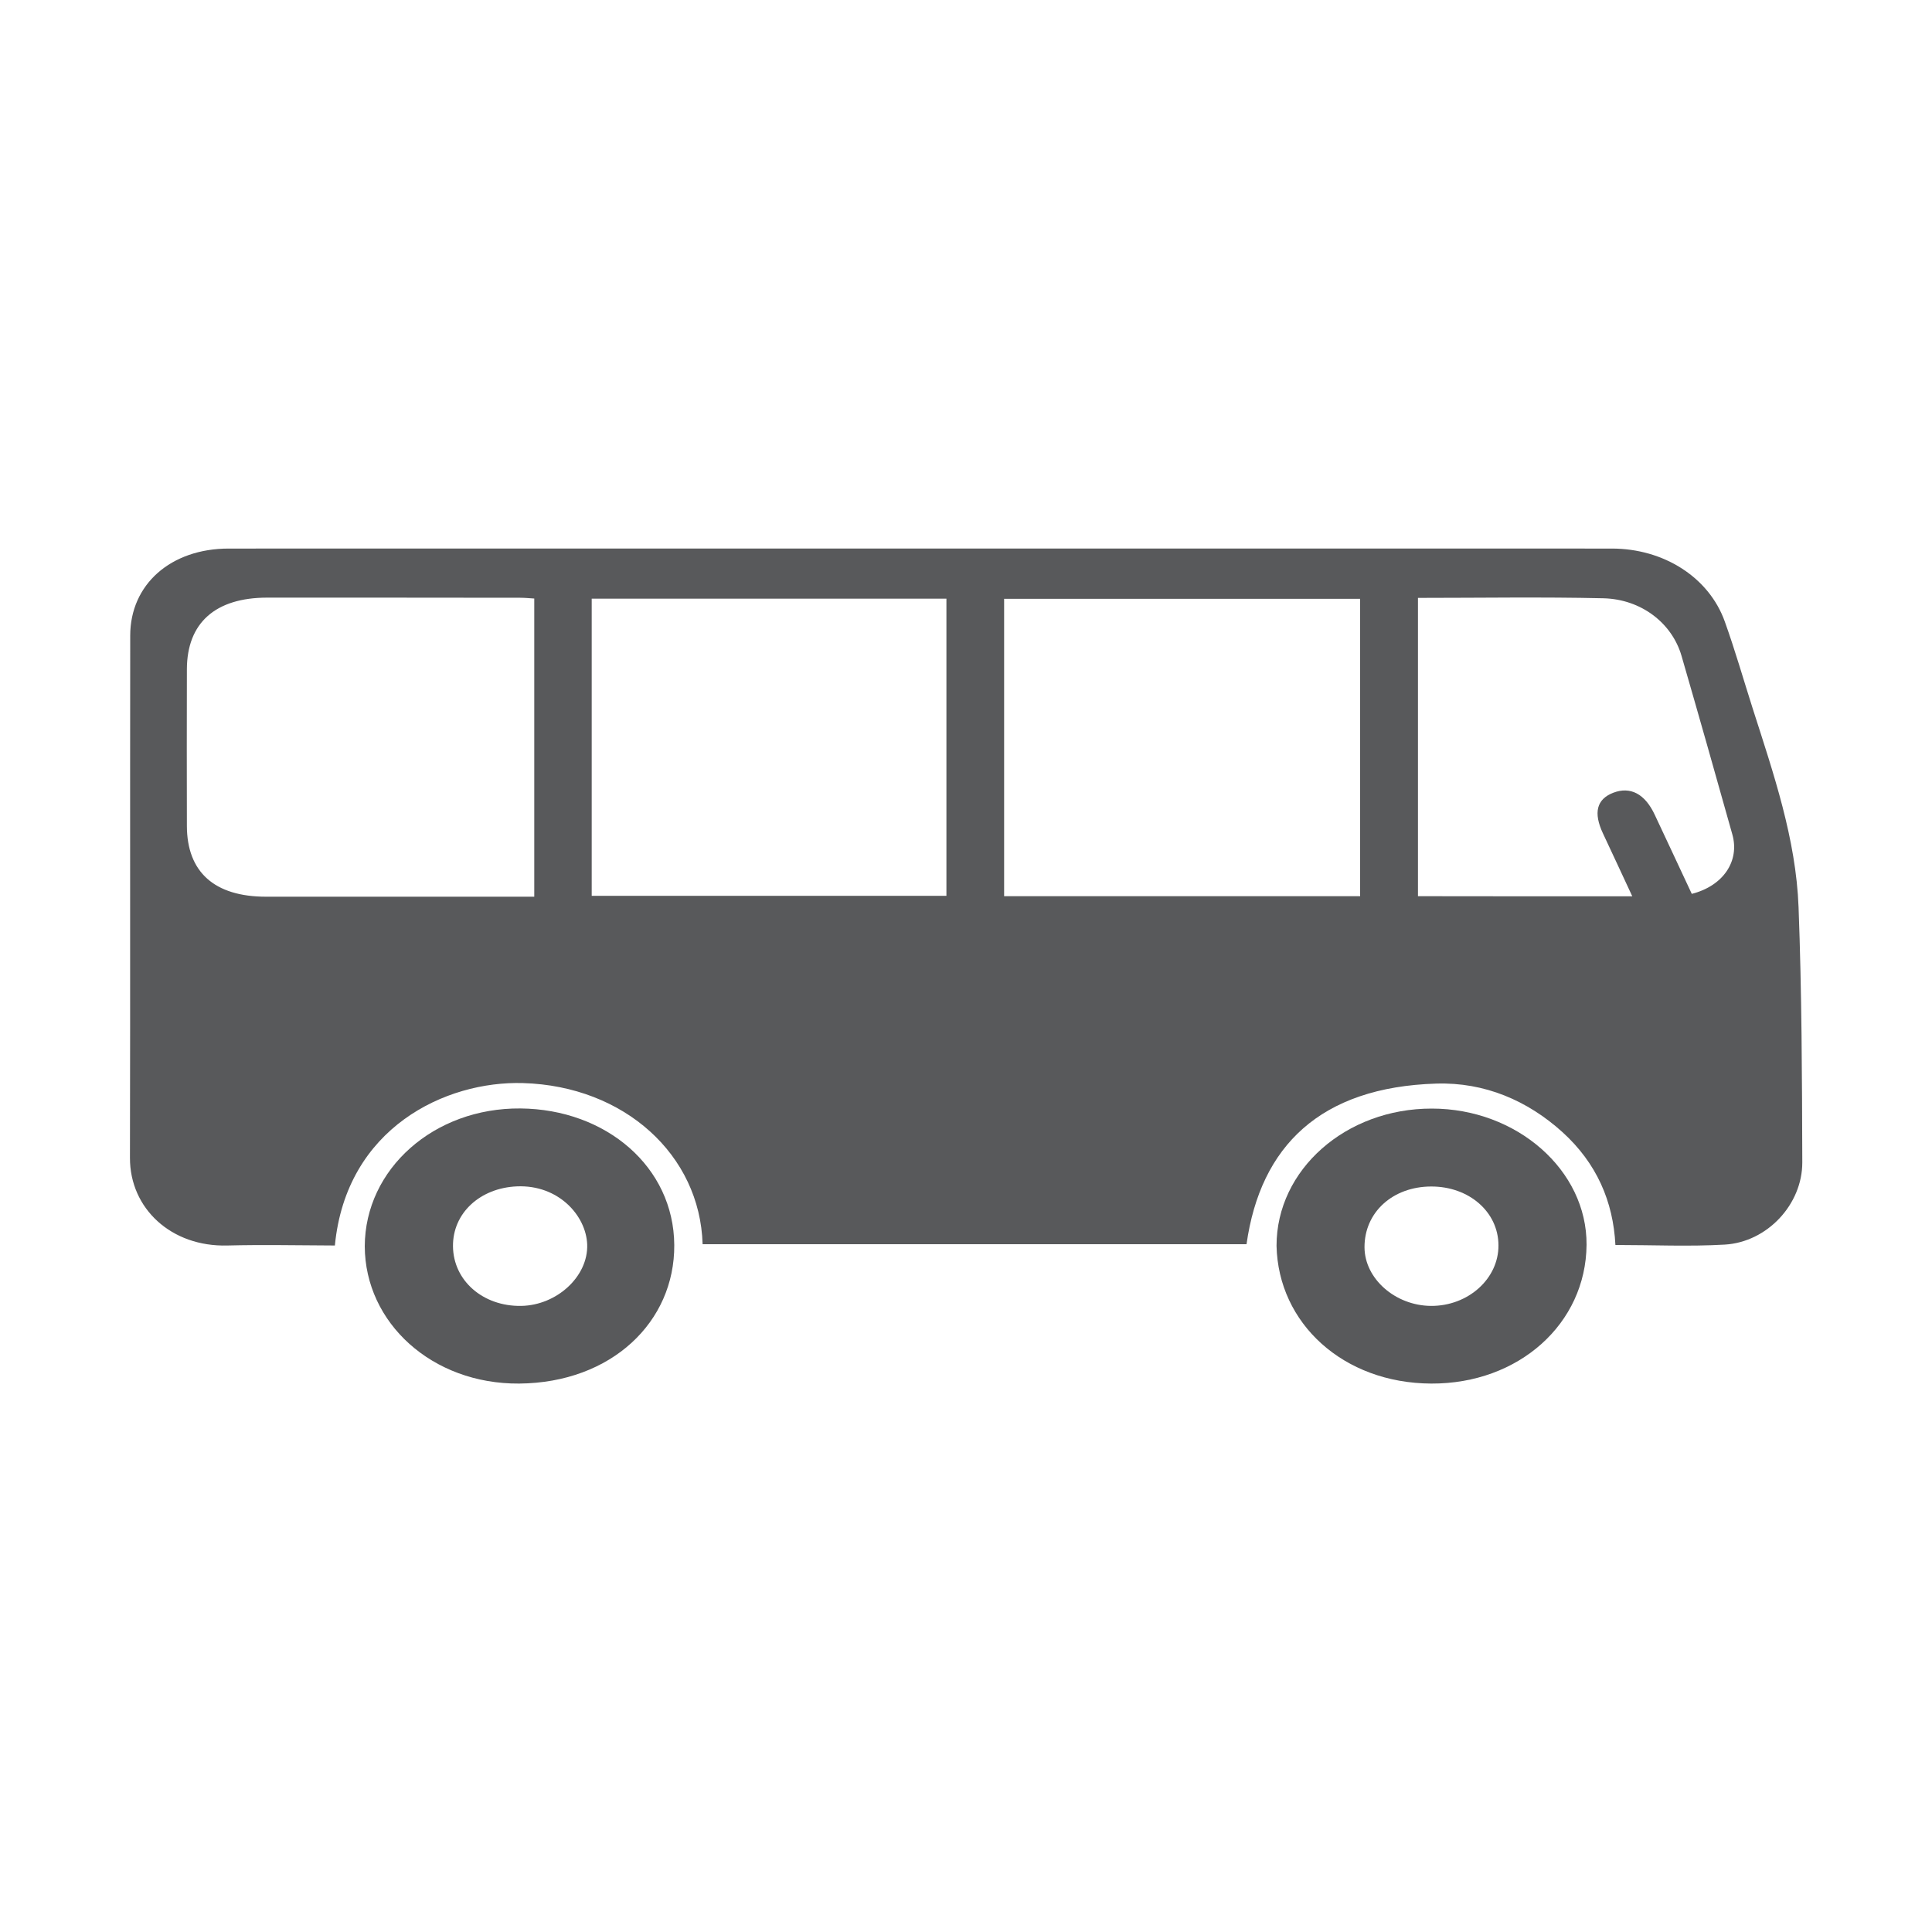
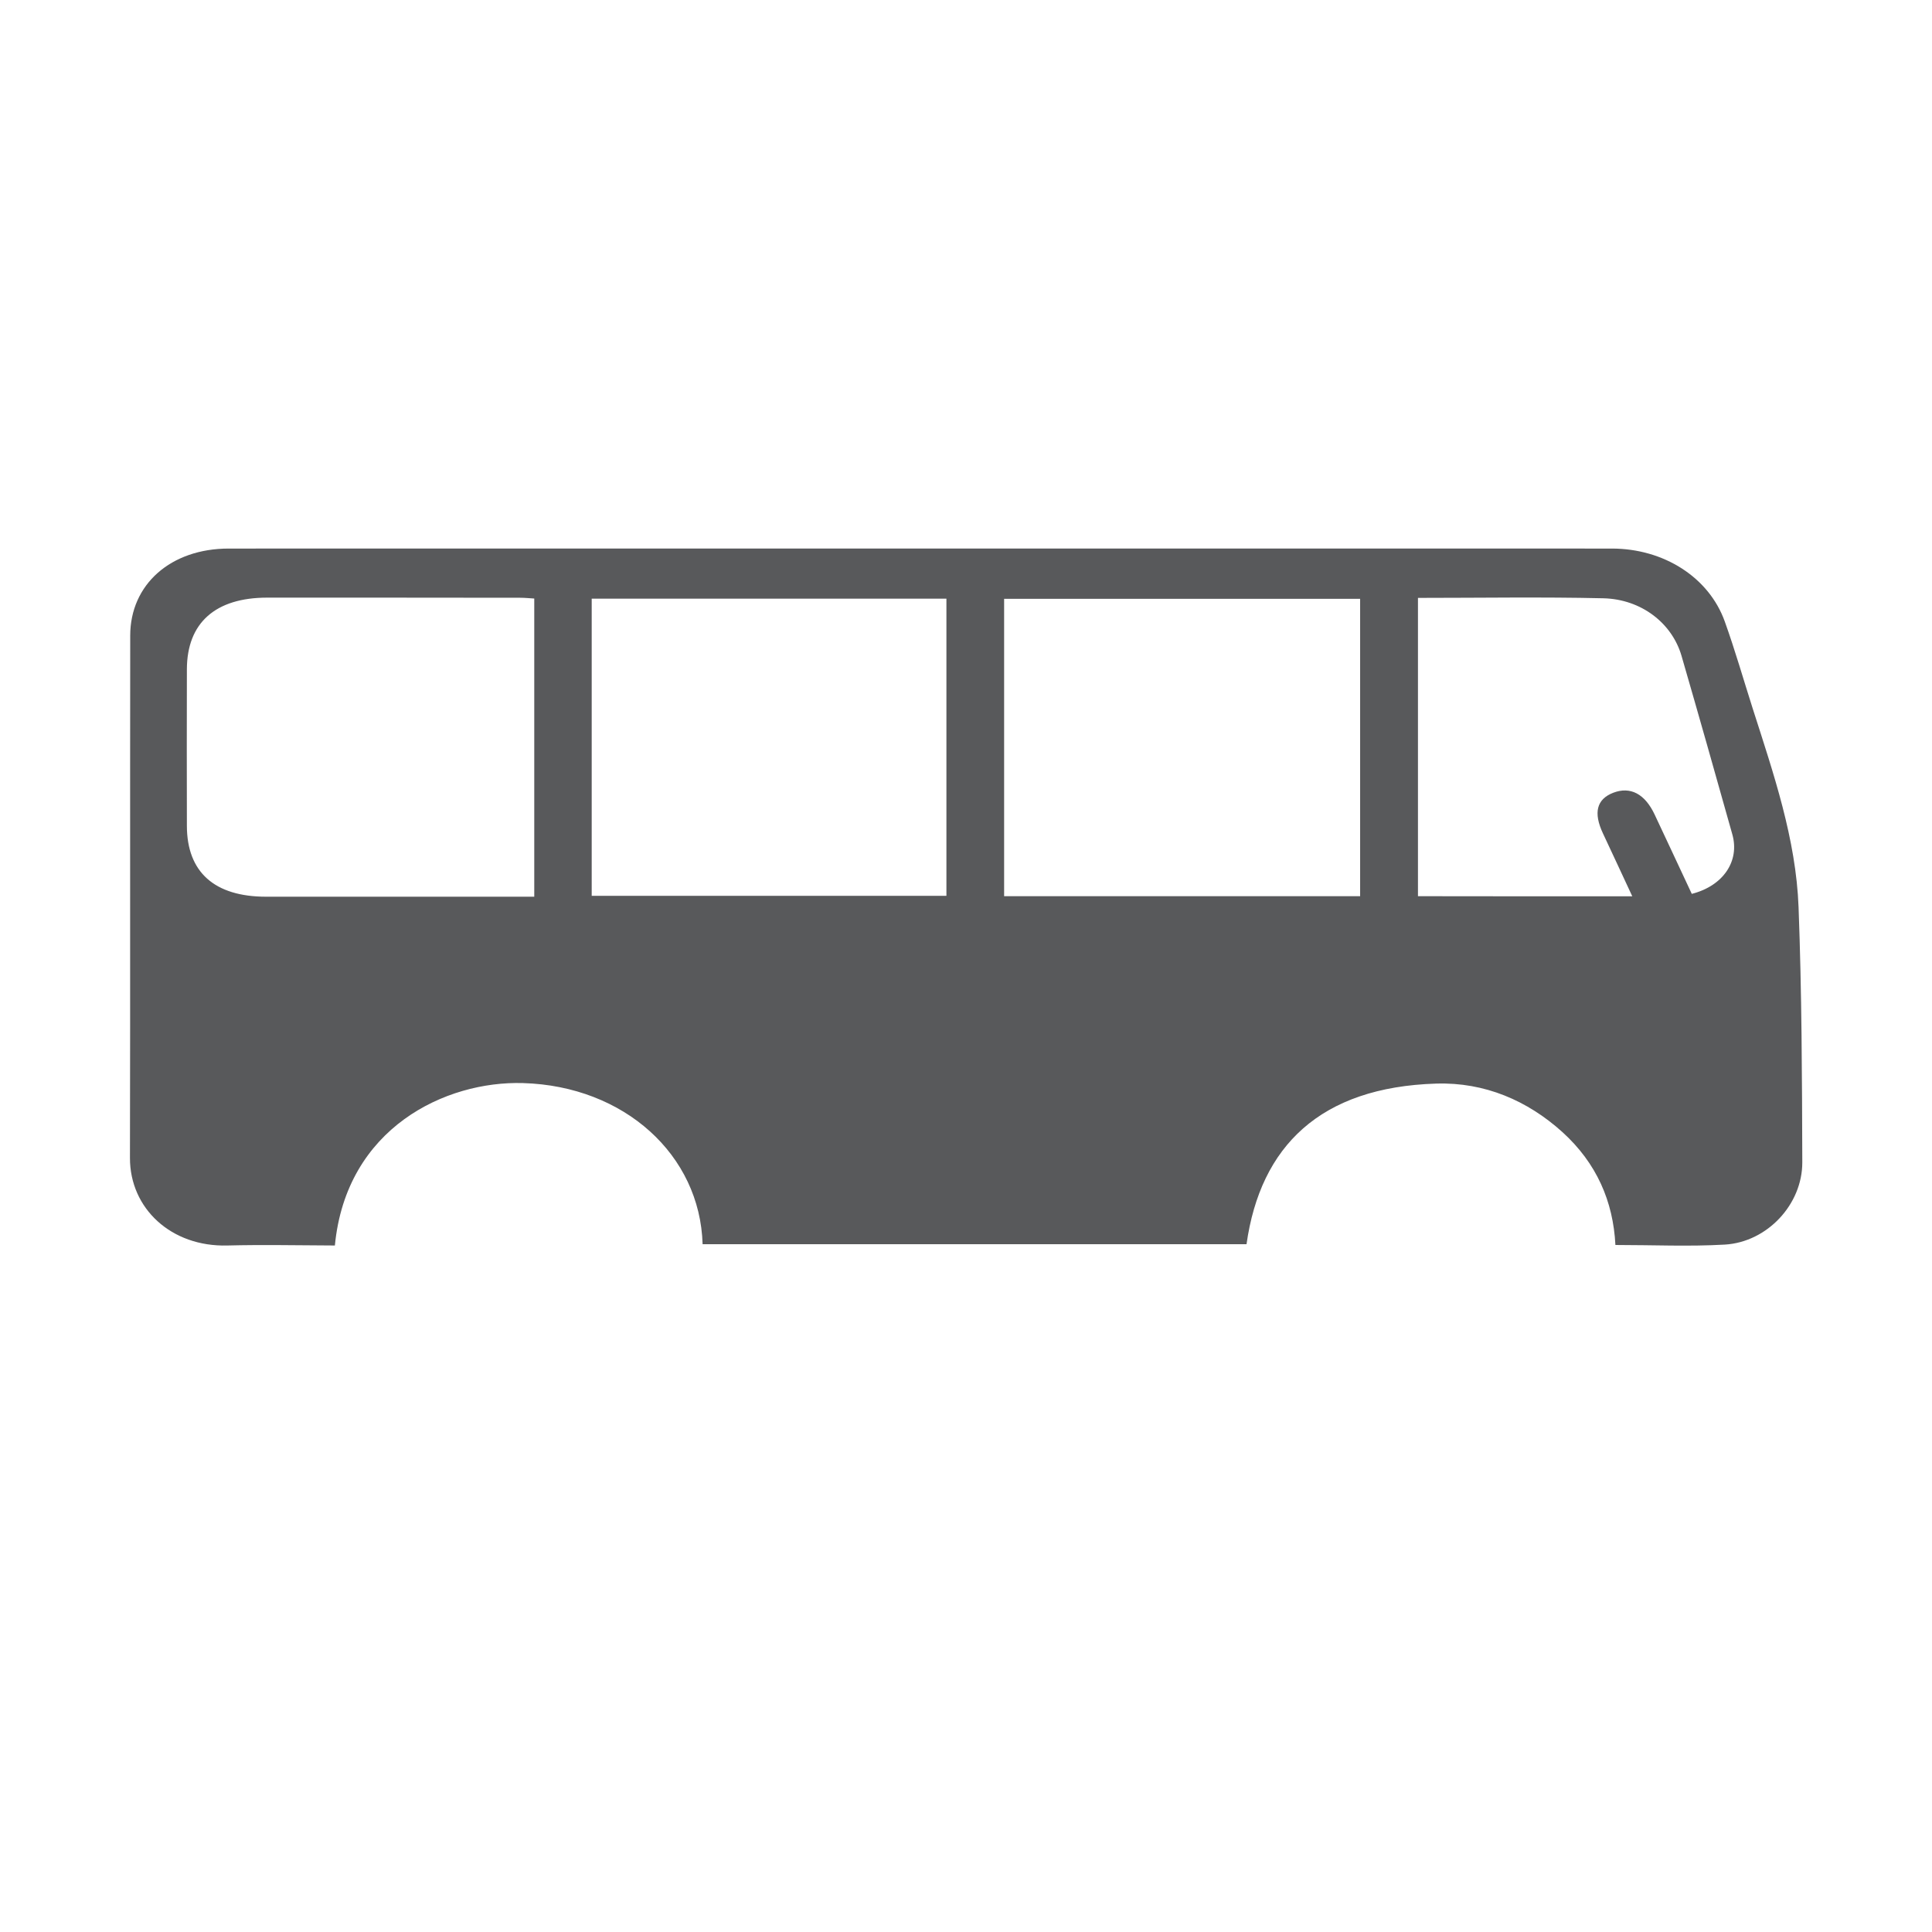
<svg xmlns="http://www.w3.org/2000/svg" id="Layer_1" x="0px" y="0px" viewBox="0 0 150 150" style="enable-background:new 0 0 150 150;" xml:space="preserve">
  <style type="text/css">	.st0{fill:#58595B;}</style>
  <g id="WkNd1L_00000044161628157660289720000011776605986672859793_">
    <g>
      <path class="st0" d="M17.66,96.7c-4.37,0.12-7.58-2.88-7.57-6.8c0.03-13.52,0-27.04,0.02-40.55c0-3.98,3.15-6.76,7.65-6.76   c35.79-0.01,71.58,0,107.38,0c4.03,0,7.54,2.23,8.77,5.66c0.8,2.23,1.45,4.5,2.17,6.76c1.62,5.06,3.36,10.12,3.56,15.42   c0.25,6.6,0.27,13.21,0.29,19.81c0.01,3.27-2.73,6.2-6.02,6.39c-2.77,0.16-5.56,0.03-8.49,0.03c-0.17-3.37-1.45-6.35-4.12-8.77   c-2.69-2.43-6.02-3.88-9.8-3.76c-8.98,0.28-13.64,4.84-14.72,12.47c-14.14,0-28.19,0-42.23,0c-0.2-6.93-6.07-12.28-13.94-12.51   c-6.01-0.18-13.73,3.47-14.61,12.61C23.15,96.69,20.4,96.63,17.66,96.7z M105.6,69.58c0-7.67,0-15.34,0-23.09   c-9.16,0-18.34,0-27.64,0c0,7.65,0,15.31,0,23.09C87.17,69.58,96.33,69.58,105.6,69.58z M73.48,46.48c-9.18,0-18.32,0-27.54,0   c0,7.66,0,15.33,0,23.07c9.13,0,18.27,0,27.54,0C73.48,61.84,73.48,54.2,73.48,46.48z M41.48,46.47   c-0.36-0.02-0.72-0.06-1.08-0.06c-6.55-0.01-13.1-0.01-19.65-0.01c-4.03,0-6.23,1.96-6.24,5.56c-0.01,4.06-0.01,8.11,0,12.17   c0.01,3.59,2.15,5.49,6.15,5.49c6.47,0,12.93,0,19.4,0c0.45,0,0.91,0,1.42,0C41.48,61.87,41.48,54.22,41.48,46.47z M126.73,69.59   c-0.78-1.67-1.52-3.28-2.28-4.89c-0.75-1.6-0.49-2.65,0.8-3.15c1.33-0.51,2.46,0.08,3.22,1.7c0.97,2.05,1.92,4.11,2.88,6.15   c2.44-0.62,3.73-2.54,3.15-4.61c-1.3-4.63-2.61-9.26-3.95-13.88c-0.74-2.53-3.12-4.39-6.07-4.46c-4.76-0.11-9.53-0.03-14.39-0.03   c0,7.71,0,15.38,0,23.16C115.66,69.59,121.14,69.59,126.73,69.59z" />
-       <path class="st0" d="M111.17,86.07c6.59,0,12.05,4.78,12.01,10.58c-0.05,6.11-5.25,10.8-12.06,10.77   c-6.83-0.03-11.88-4.67-12.01-10.7C99.11,90.81,104.49,86.06,111.17,86.07z M105.94,96.84c0.01,2.44,2.39,4.53,5.16,4.55   c2.88,0.02,5.26-2.11,5.24-4.71c-0.01-2.59-2.29-4.57-5.23-4.56C108.12,92.13,105.93,94.13,105.94,96.84z" />
-       <path class="st0" d="M40.41,86.06c6.66,0.06,11.9,4.55,11.94,10.6c0.04,5.97-4.87,10.7-12.04,10.76   c-6.77,0.05-11.97-4.72-11.99-10.66C28.34,90.76,33.69,86,40.41,86.06z M40.47,101.39c2.77-0.05,5.2-2.29,5.12-4.76   c-0.08-2.25-2.23-4.66-5.46-4.52c-2.84,0.12-4.99,2.06-4.96,4.66C35.2,99.43,37.5,101.44,40.47,101.39z" />
    </g>
  </g>
</svg>